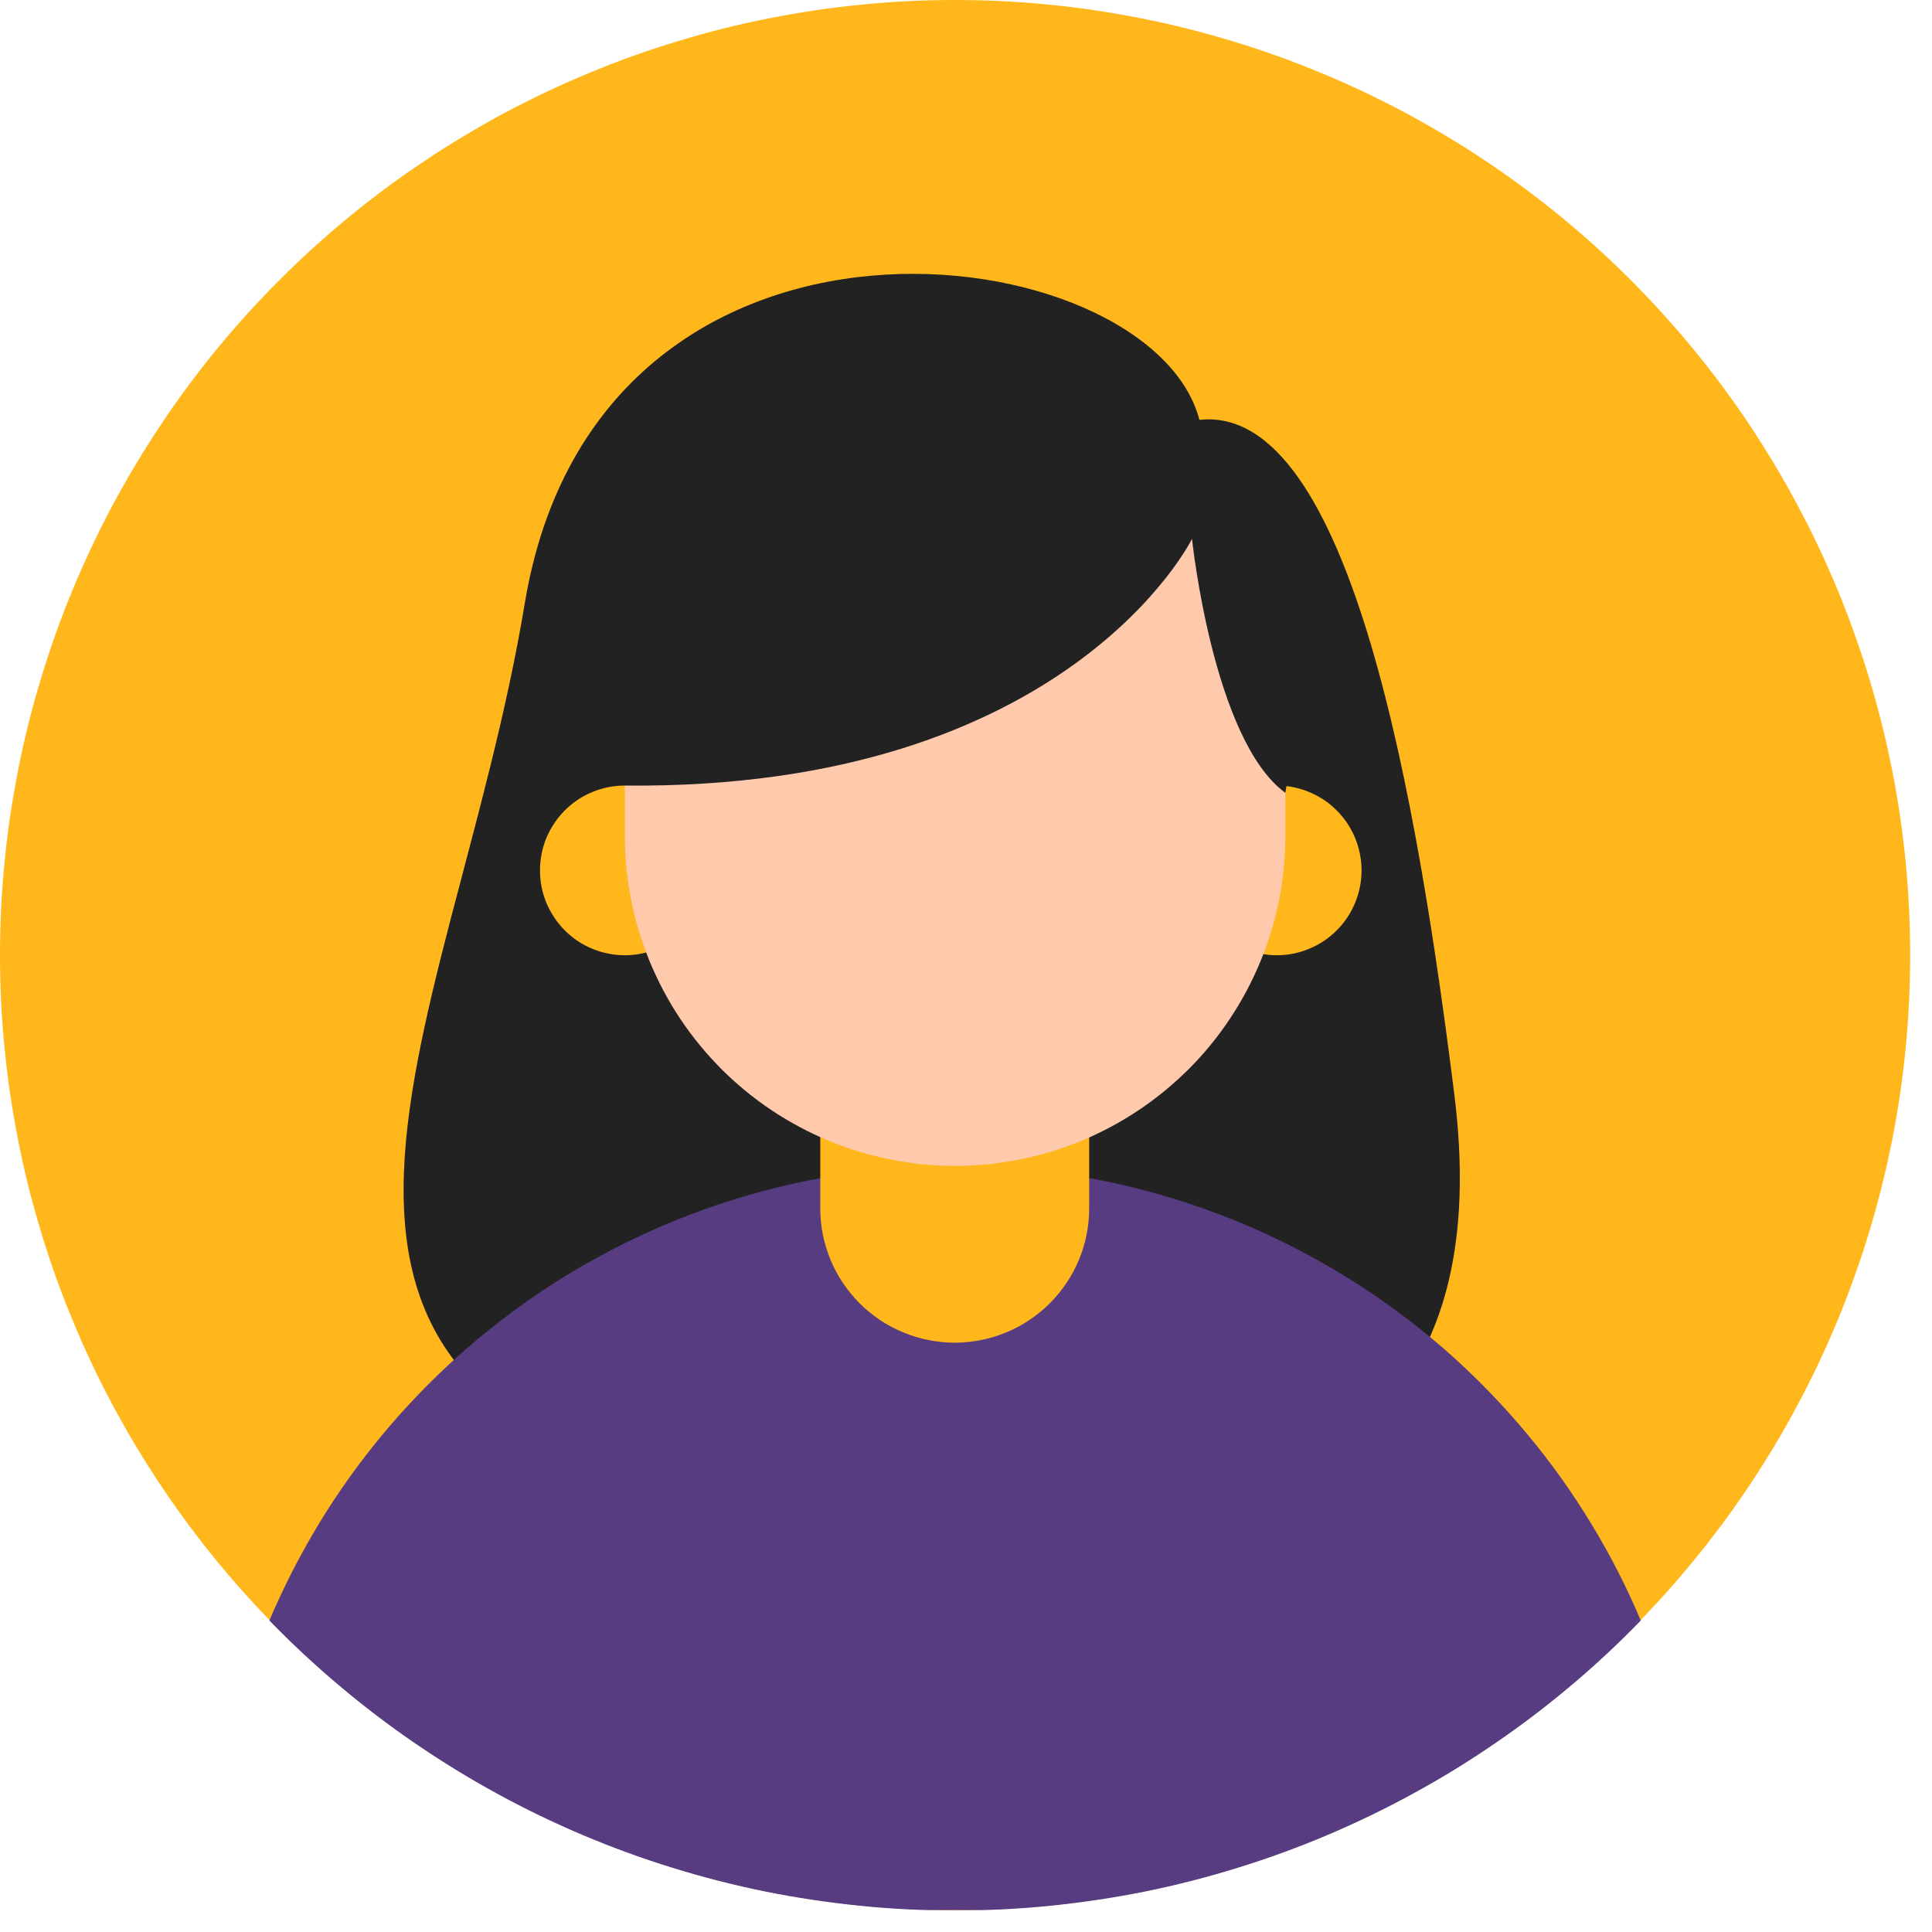
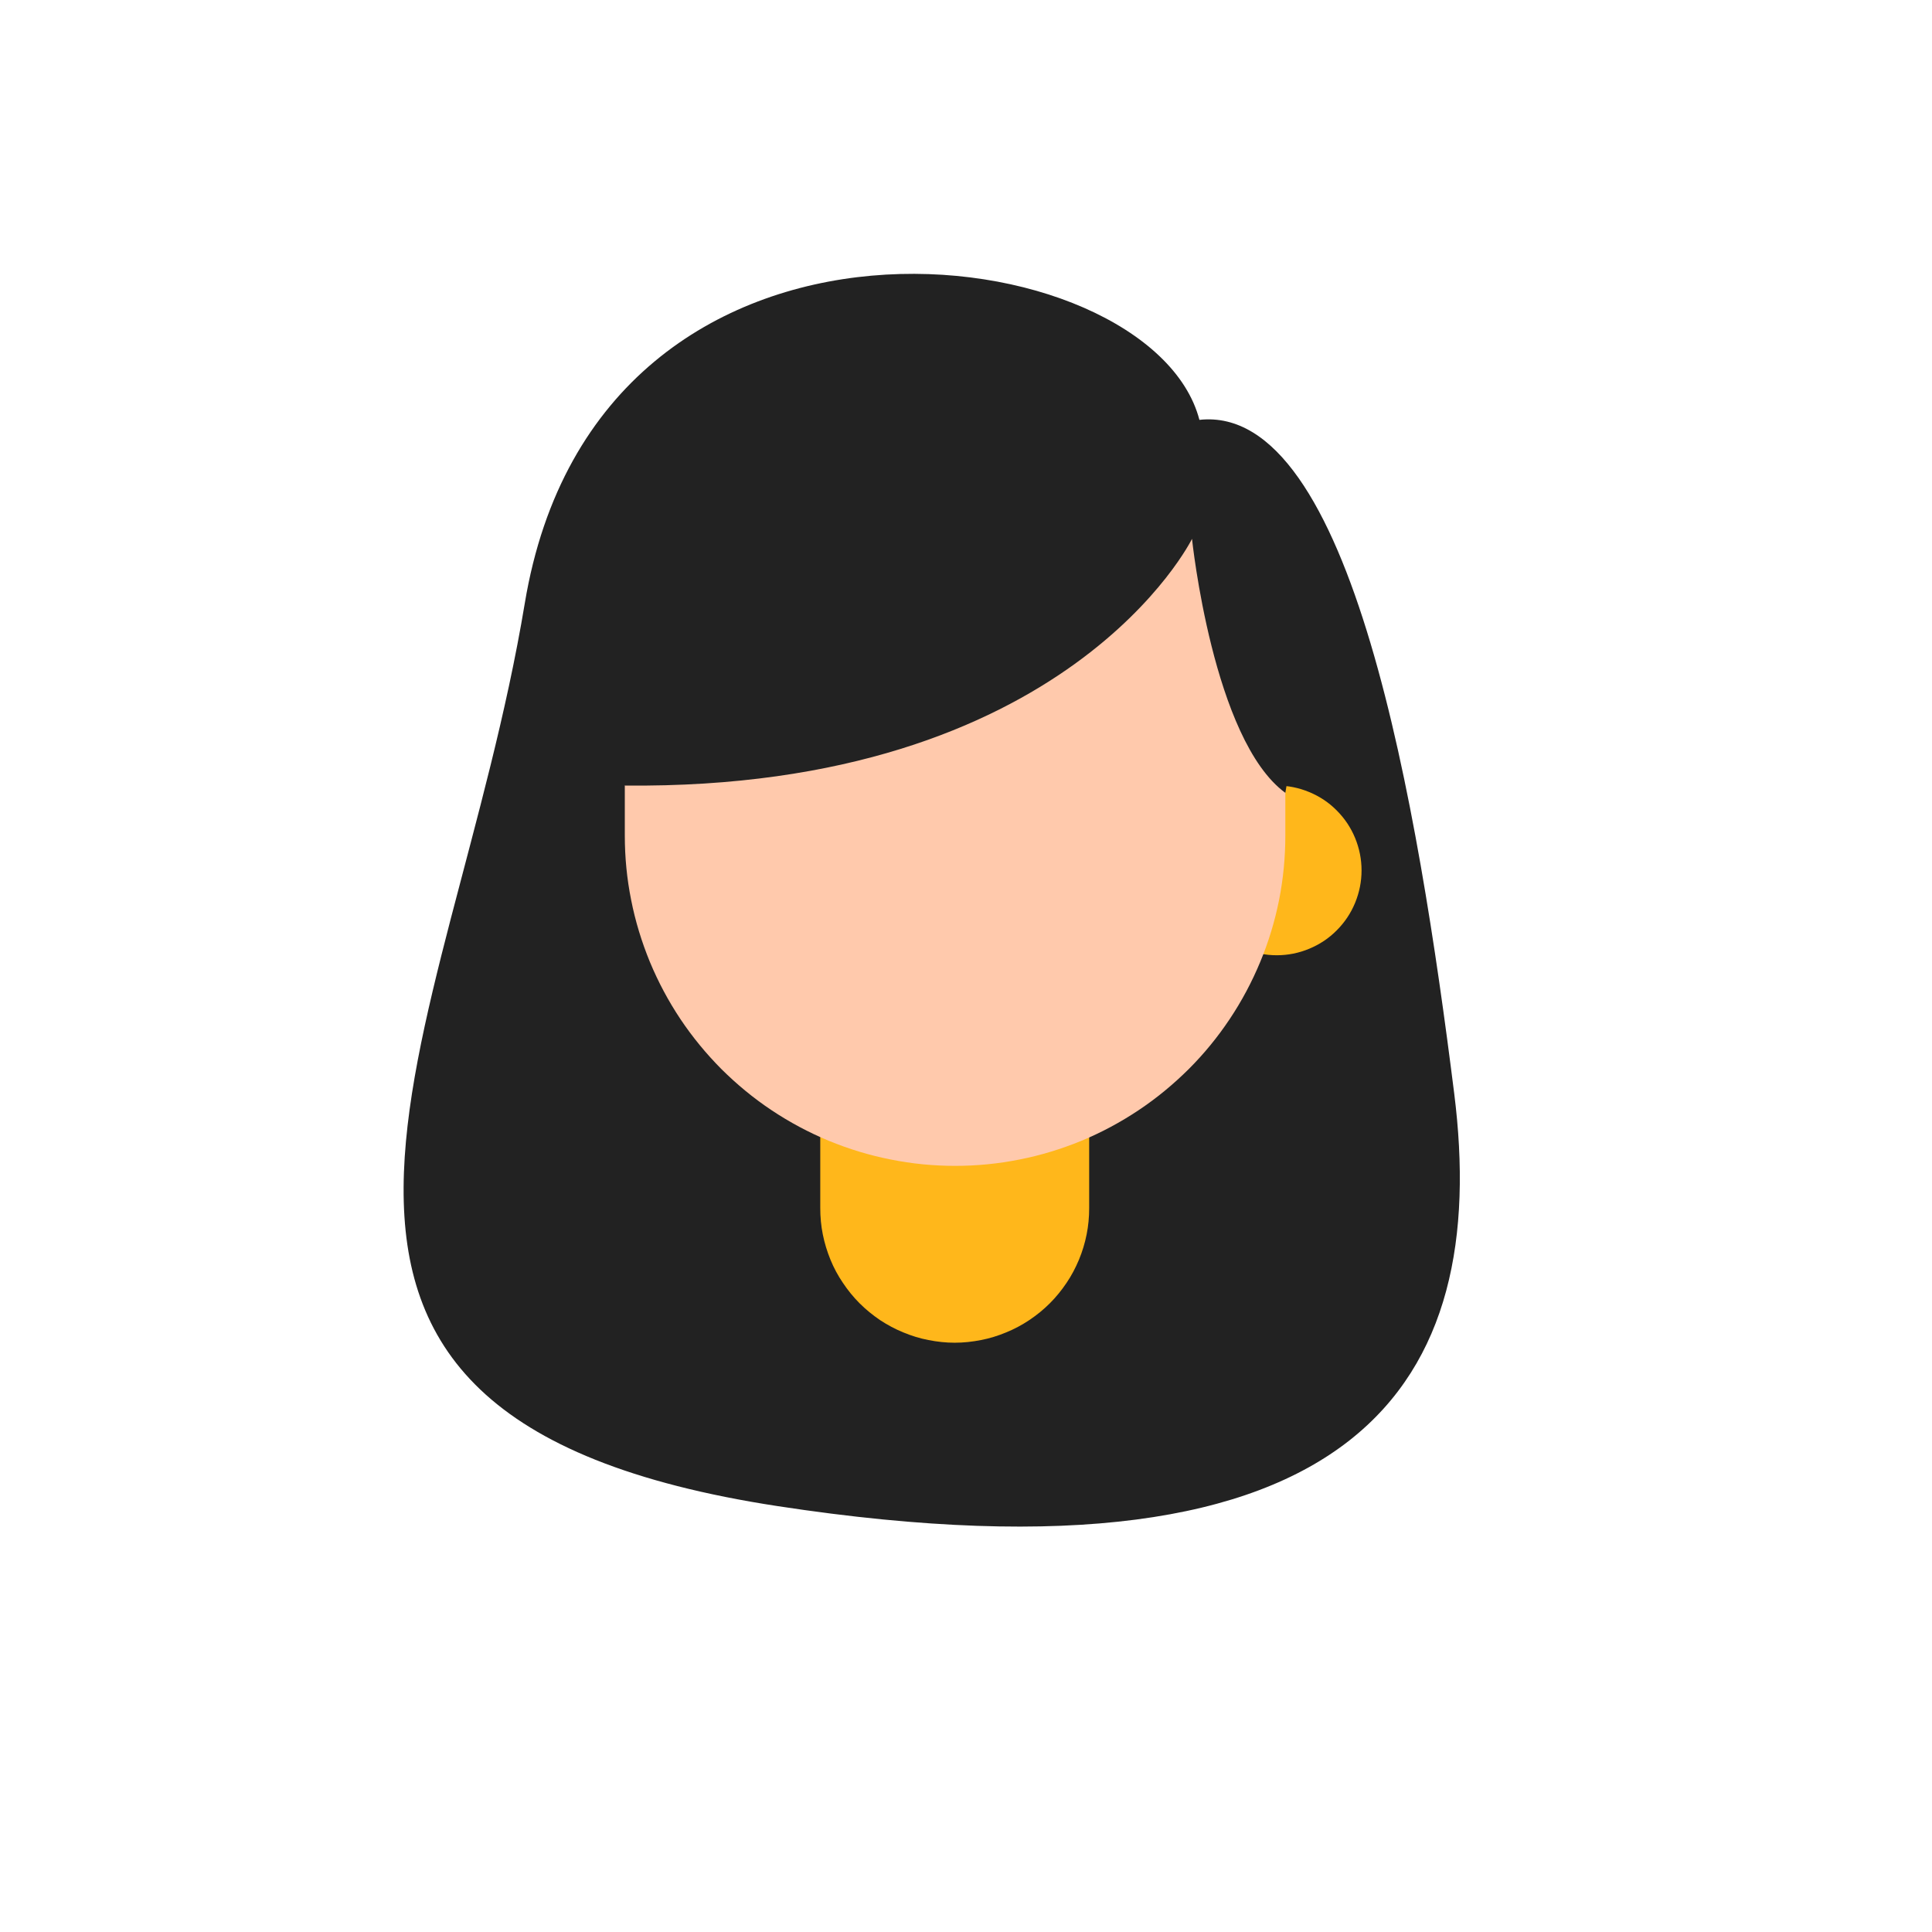
<svg xmlns="http://www.w3.org/2000/svg" width="87" zoomAndPan="magnify" viewBox="0 0 65.25 65.25" height="87" preserveAspectRatio="xMidYMid meet" version="1.0">
  <defs>
    <clipPath id="b7ab2202bf">
-       <path d="M 0 0 L 64.508 0 L 64.508 64.508 L 0 64.508 Z M 0 0 " clip-rule="nonzero" />
-     </clipPath>
+       </clipPath>
    <clipPath id="739f351717">
      <path d="M 9 39 L 56 39 L 56 64.508 L 9 64.508 Z M 9 39 " clip-rule="nonzero" />
    </clipPath>
  </defs>
  <g clip-path="url(#b7ab2202bf)">
    <path fill="#ffb71b" d="M 64.512 32.258 C 64.512 33.312 64.461 34.367 64.359 35.418 C 64.254 36.469 64.102 37.512 63.895 38.551 C 63.688 39.586 63.43 40.609 63.125 41.621 C 62.816 42.633 62.461 43.625 62.059 44.602 C 61.652 45.578 61.203 46.531 60.703 47.461 C 60.207 48.395 59.664 49.301 59.078 50.176 C 58.492 51.055 57.863 51.902 57.191 52.719 C 56.52 53.535 55.812 54.32 55.066 55.066 C 54.32 55.812 53.535 56.52 52.719 57.191 C 51.902 57.863 51.055 58.492 50.176 59.078 C 49.301 59.664 48.395 60.207 47.461 60.703 C 46.531 61.203 45.578 61.652 44.602 62.059 C 43.625 62.461 42.633 62.816 41.621 63.125 C 40.609 63.43 39.586 63.688 38.551 63.895 C 37.512 64.102 36.469 64.254 35.418 64.359 C 34.367 64.461 33.312 64.512 32.258 64.512 C 31.199 64.512 30.145 64.461 29.094 64.359 C 28.043 64.254 27 64.102 25.965 63.895 C 24.926 63.688 23.902 63.43 22.895 63.125 C 21.883 62.816 20.887 62.461 19.914 62.059 C 18.938 61.652 17.984 61.203 17.051 60.703 C 16.121 60.207 15.215 59.664 14.336 59.078 C 13.457 58.492 12.609 57.863 11.793 57.191 C 10.977 56.52 10.195 55.812 9.449 55.066 C 8.699 54.32 7.992 53.535 7.32 52.719 C 6.652 51.902 6.023 51.055 5.438 50.176 C 4.848 49.301 4.309 48.395 3.809 47.461 C 3.312 46.531 2.859 45.578 2.457 44.602 C 2.051 43.625 1.695 42.633 1.391 41.621 C 1.082 40.609 0.824 39.586 0.621 38.551 C 0.414 37.512 0.258 36.469 0.156 35.418 C 0.051 34.367 0 33.312 0 32.258 C 0 31.199 0.051 30.145 0.156 29.094 C 0.258 28.043 0.414 27 0.621 25.965 C 0.824 24.926 1.082 23.902 1.391 22.895 C 1.695 21.883 2.051 20.887 2.457 19.914 C 2.859 18.938 3.312 17.984 3.809 17.051 C 4.309 16.121 4.848 15.215 5.438 14.336 C 6.023 13.457 6.652 12.609 7.32 11.793 C 7.992 10.977 8.699 10.195 9.449 9.449 C 10.195 8.699 10.977 7.992 11.793 7.32 C 12.609 6.652 13.457 6.023 14.336 5.438 C 15.215 4.848 16.121 4.309 17.051 3.809 C 17.984 3.312 18.938 2.859 19.914 2.457 C 20.887 2.051 21.883 1.695 22.895 1.391 C 23.902 1.082 24.926 0.824 25.965 0.621 C 27 0.414 28.043 0.258 29.094 0.156 C 30.145 0.051 31.199 0 32.258 0 C 33.312 0 34.367 0.051 35.418 0.156 C 36.469 0.258 37.512 0.414 38.551 0.621 C 39.586 0.824 40.609 1.082 41.621 1.391 C 42.633 1.695 43.625 2.051 44.602 2.457 C 45.578 2.859 46.531 3.312 47.461 3.809 C 48.395 4.309 49.301 4.848 50.176 5.438 C 51.055 6.023 51.902 6.652 52.719 7.32 C 53.535 7.992 54.32 8.699 55.066 9.449 C 55.812 10.195 56.52 10.977 57.191 11.793 C 57.863 12.609 58.492 13.457 59.078 14.336 C 59.664 15.215 60.207 16.121 60.703 17.051 C 61.203 17.984 61.652 18.938 62.059 19.914 C 62.461 20.887 62.816 21.883 63.125 22.895 C 63.43 23.902 63.688 24.926 63.895 25.965 C 64.102 27 64.254 28.043 64.359 29.094 C 64.461 30.145 64.512 31.199 64.512 32.258 Z M 64.512 32.258 " fill-opacity="1" fill-rule="nonzero" />
  </g>
  <path fill="#222222" d="M 40.508 14.18 C 38.871 7.898 20.207 5.41 17.723 20.379 C 15.238 35.352 6.449 47.836 26.266 50.867 C 46.086 53.895 50.328 46.562 49.113 36.926 C 47.902 27.293 45.66 13.617 40.508 14.18 Z M 40.508 14.18 " fill-opacity="1" fill-rule="nonzero" />
  <g clip-path="url(#739f351717)">
-     <path fill="#573c81" d="M 55.414 54.73 C 54.664 55.504 53.879 56.238 53.055 56.93 C 52.23 57.625 51.375 58.277 50.484 58.883 C 49.598 59.492 48.68 60.055 47.734 60.57 C 46.789 61.09 45.82 61.555 44.828 61.977 C 43.836 62.395 42.828 62.766 41.797 63.082 C 40.77 63.402 39.727 63.668 38.672 63.883 C 37.613 64.094 36.551 64.254 35.48 64.363 C 34.406 64.473 33.332 64.523 32.258 64.523 C 31.18 64.523 30.105 64.473 29.035 64.363 C 27.961 64.254 26.898 64.094 25.844 63.883 C 24.789 63.668 23.746 63.402 22.715 63.082 C 21.688 62.766 20.676 62.395 19.684 61.977 C 18.691 61.555 17.723 61.09 16.777 60.57 C 15.832 60.055 14.918 59.492 14.027 58.883 C 13.141 58.277 12.281 57.625 11.461 56.93 C 10.637 56.238 9.848 55.504 9.098 54.73 C 9.578 53.598 10.137 52.508 10.773 51.457 C 11.41 50.406 12.125 49.41 12.906 48.465 C 13.691 47.52 14.543 46.637 15.457 45.812 C 16.371 44.992 17.34 44.242 18.363 43.562 C 19.387 42.883 20.457 42.285 21.566 41.762 C 22.68 41.238 23.824 40.801 25 40.445 C 26.18 40.09 27.375 39.824 28.59 39.645 C 29.805 39.465 31.027 39.375 32.258 39.375 C 33.484 39.375 34.707 39.465 35.922 39.645 C 37.141 39.824 38.336 40.09 39.512 40.445 C 40.688 40.801 41.832 41.238 42.945 41.762 C 44.059 42.285 45.125 42.883 46.148 43.562 C 47.176 44.242 48.145 44.992 49.059 45.812 C 49.973 46.637 50.82 47.52 51.605 48.465 C 52.391 49.41 53.102 50.406 53.738 51.457 C 54.379 52.508 54.938 53.598 55.414 54.73 Z M 55.414 54.73 " fill-opacity="1" fill-rule="nonzero" />
-   </g>
+     </g>
  <path fill="#ffb71b" d="M 32.242 32.258 C 32.543 32.258 32.836 32.285 33.129 32.344 C 33.422 32.402 33.707 32.488 33.98 32.602 C 34.258 32.715 34.52 32.855 34.766 33.023 C 35.016 33.188 35.246 33.375 35.457 33.586 C 35.668 33.797 35.855 34.027 36.02 34.273 C 36.188 34.523 36.324 34.785 36.441 35.059 C 36.555 35.336 36.641 35.621 36.699 35.914 C 36.758 36.203 36.785 36.5 36.785 36.797 L 36.785 40.805 C 36.785 41.102 36.758 41.398 36.699 41.691 C 36.641 41.984 36.555 42.266 36.441 42.543 C 36.324 42.82 36.188 43.082 36.02 43.328 C 35.855 43.574 35.668 43.805 35.457 44.016 C 35.246 44.227 35.016 44.414 34.766 44.582 C 34.52 44.746 34.258 44.887 33.98 45 C 33.707 45.113 33.422 45.203 33.129 45.258 C 32.836 45.316 32.543 45.348 32.242 45.348 C 31.945 45.348 31.652 45.316 31.359 45.258 C 31.066 45.203 30.781 45.113 30.508 45 C 30.23 44.887 29.969 44.746 29.719 44.582 C 29.473 44.414 29.242 44.227 29.031 44.016 C 28.82 43.805 28.633 43.574 28.469 43.328 C 28.301 43.082 28.16 42.82 28.047 42.543 C 27.934 42.266 27.848 41.984 27.789 41.691 C 27.73 41.398 27.703 41.102 27.703 40.805 L 27.703 36.797 C 27.703 36.5 27.73 36.203 27.789 35.914 C 27.848 35.621 27.934 35.336 28.047 35.059 C 28.16 34.785 28.301 34.523 28.469 34.273 C 28.633 34.027 28.82 33.797 29.031 33.586 C 29.242 33.375 29.473 33.188 29.719 33.023 C 29.969 32.855 30.23 32.715 30.508 32.602 C 30.781 32.488 31.066 32.402 31.359 32.344 C 31.652 32.285 31.945 32.258 32.242 32.258 Z M 32.242 32.258 " fill-opacity="1" fill-rule="nonzero" />
-   <path fill="#ffb71b" d="M 23.965 29.398 C 23.965 29.777 23.895 30.141 23.746 30.492 C 23.602 30.844 23.395 31.152 23.125 31.422 C 22.859 31.691 22.547 31.898 22.199 32.043 C 21.848 32.188 21.48 32.262 21.102 32.262 C 20.723 32.262 20.355 32.188 20.004 32.043 C 19.652 31.898 19.344 31.691 19.074 31.422 C 18.809 31.152 18.602 30.844 18.453 30.492 C 18.309 30.141 18.238 29.777 18.238 29.398 C 18.238 29.016 18.309 28.652 18.453 28.301 C 18.602 27.949 18.809 27.641 19.074 27.371 C 19.344 27.102 19.652 26.895 20.004 26.75 C 20.355 26.605 20.723 26.531 21.102 26.531 C 21.48 26.531 21.848 26.605 22.199 26.75 C 22.547 26.895 22.859 27.102 23.125 27.371 C 23.395 27.641 23.602 27.949 23.746 28.301 C 23.895 28.652 23.965 29.016 23.965 29.398 Z M 23.965 29.398 " fill-opacity="1" fill-rule="nonzero" />
  <path fill="#ffb71b" d="M 45.984 29.398 C 45.984 29.777 45.91 30.141 45.766 30.492 C 45.621 30.844 45.414 31.152 45.145 31.422 C 44.879 31.691 44.566 31.898 44.215 32.043 C 43.867 32.188 43.5 32.262 43.121 32.262 C 42.742 32.262 42.375 32.188 42.023 32.043 C 41.672 31.898 41.363 31.691 41.094 31.422 C 40.828 31.152 40.621 30.844 40.473 30.492 C 40.328 30.141 40.258 29.777 40.258 29.398 C 40.258 29.016 40.328 28.652 40.473 28.301 C 40.621 27.949 40.828 27.641 41.094 27.371 C 41.363 27.102 41.672 26.895 42.023 26.75 C 42.375 26.605 42.742 26.531 43.121 26.531 C 43.5 26.531 43.867 26.605 44.215 26.75 C 44.566 26.895 44.879 27.102 45.145 27.371 C 45.414 27.641 45.621 27.949 45.766 28.301 C 45.91 28.652 45.984 29.016 45.984 29.398 Z M 45.984 29.398 " fill-opacity="1" fill-rule="nonzero" />
  <path fill="#ffc9ac" d="M 32.258 14.18 C 32.988 14.18 33.715 14.254 34.434 14.395 C 35.152 14.539 35.848 14.75 36.527 15.031 C 37.203 15.309 37.844 15.652 38.453 16.062 C 39.062 16.469 39.625 16.93 40.145 17.449 C 40.664 17.965 41.125 18.531 41.531 19.141 C 41.938 19.746 42.281 20.391 42.562 21.066 C 42.844 21.746 43.055 22.441 43.199 23.16 C 43.34 23.879 43.41 24.605 43.41 25.336 L 43.41 28.219 C 43.41 28.953 43.34 29.68 43.199 30.395 C 43.055 31.113 42.844 31.812 42.562 32.488 C 42.281 33.164 41.938 33.809 41.531 34.418 C 41.125 35.027 40.664 35.59 40.145 36.109 C 39.625 36.625 39.062 37.09 38.453 37.496 C 37.844 37.902 37.203 38.246 36.527 38.527 C 35.848 38.805 35.152 39.02 34.434 39.16 C 33.715 39.305 32.988 39.375 32.258 39.375 C 31.523 39.375 30.797 39.305 30.082 39.16 C 29.363 39.02 28.664 38.805 27.988 38.527 C 27.312 38.246 26.668 37.902 26.059 37.496 C 25.449 37.09 24.887 36.625 24.367 36.109 C 23.852 35.59 23.387 35.027 22.98 34.418 C 22.574 33.809 22.23 33.164 21.949 32.488 C 21.672 31.812 21.457 31.113 21.316 30.395 C 21.172 29.68 21.102 28.953 21.102 28.219 L 21.102 25.336 C 21.102 24.605 21.172 23.879 21.316 23.16 C 21.457 22.441 21.672 21.746 21.949 21.066 C 22.23 20.391 22.574 19.746 22.98 19.141 C 23.387 18.531 23.852 17.965 24.367 17.449 C 24.887 16.93 25.449 16.469 26.059 16.062 C 26.668 15.652 27.312 15.309 27.988 15.031 C 28.664 14.75 29.363 14.539 30.082 14.395 C 30.797 14.254 31.523 14.18 32.258 14.18 Z M 32.258 14.18 " fill-opacity="1" fill-rule="nonzero" />
  <path fill="#222222" d="M 21.102 26.531 C 36.086 26.684 40.258 18.199 40.258 18.199 C 40.258 18.199 40.965 24.988 43.41 26.777 C 44.691 19.656 40.934 13.172 31.176 12.688 C 21.418 12.199 18.785 23.352 21.102 26.531 Z M 21.102 26.531 " fill-opacity="1" fill-rule="nonzero" />
</svg>